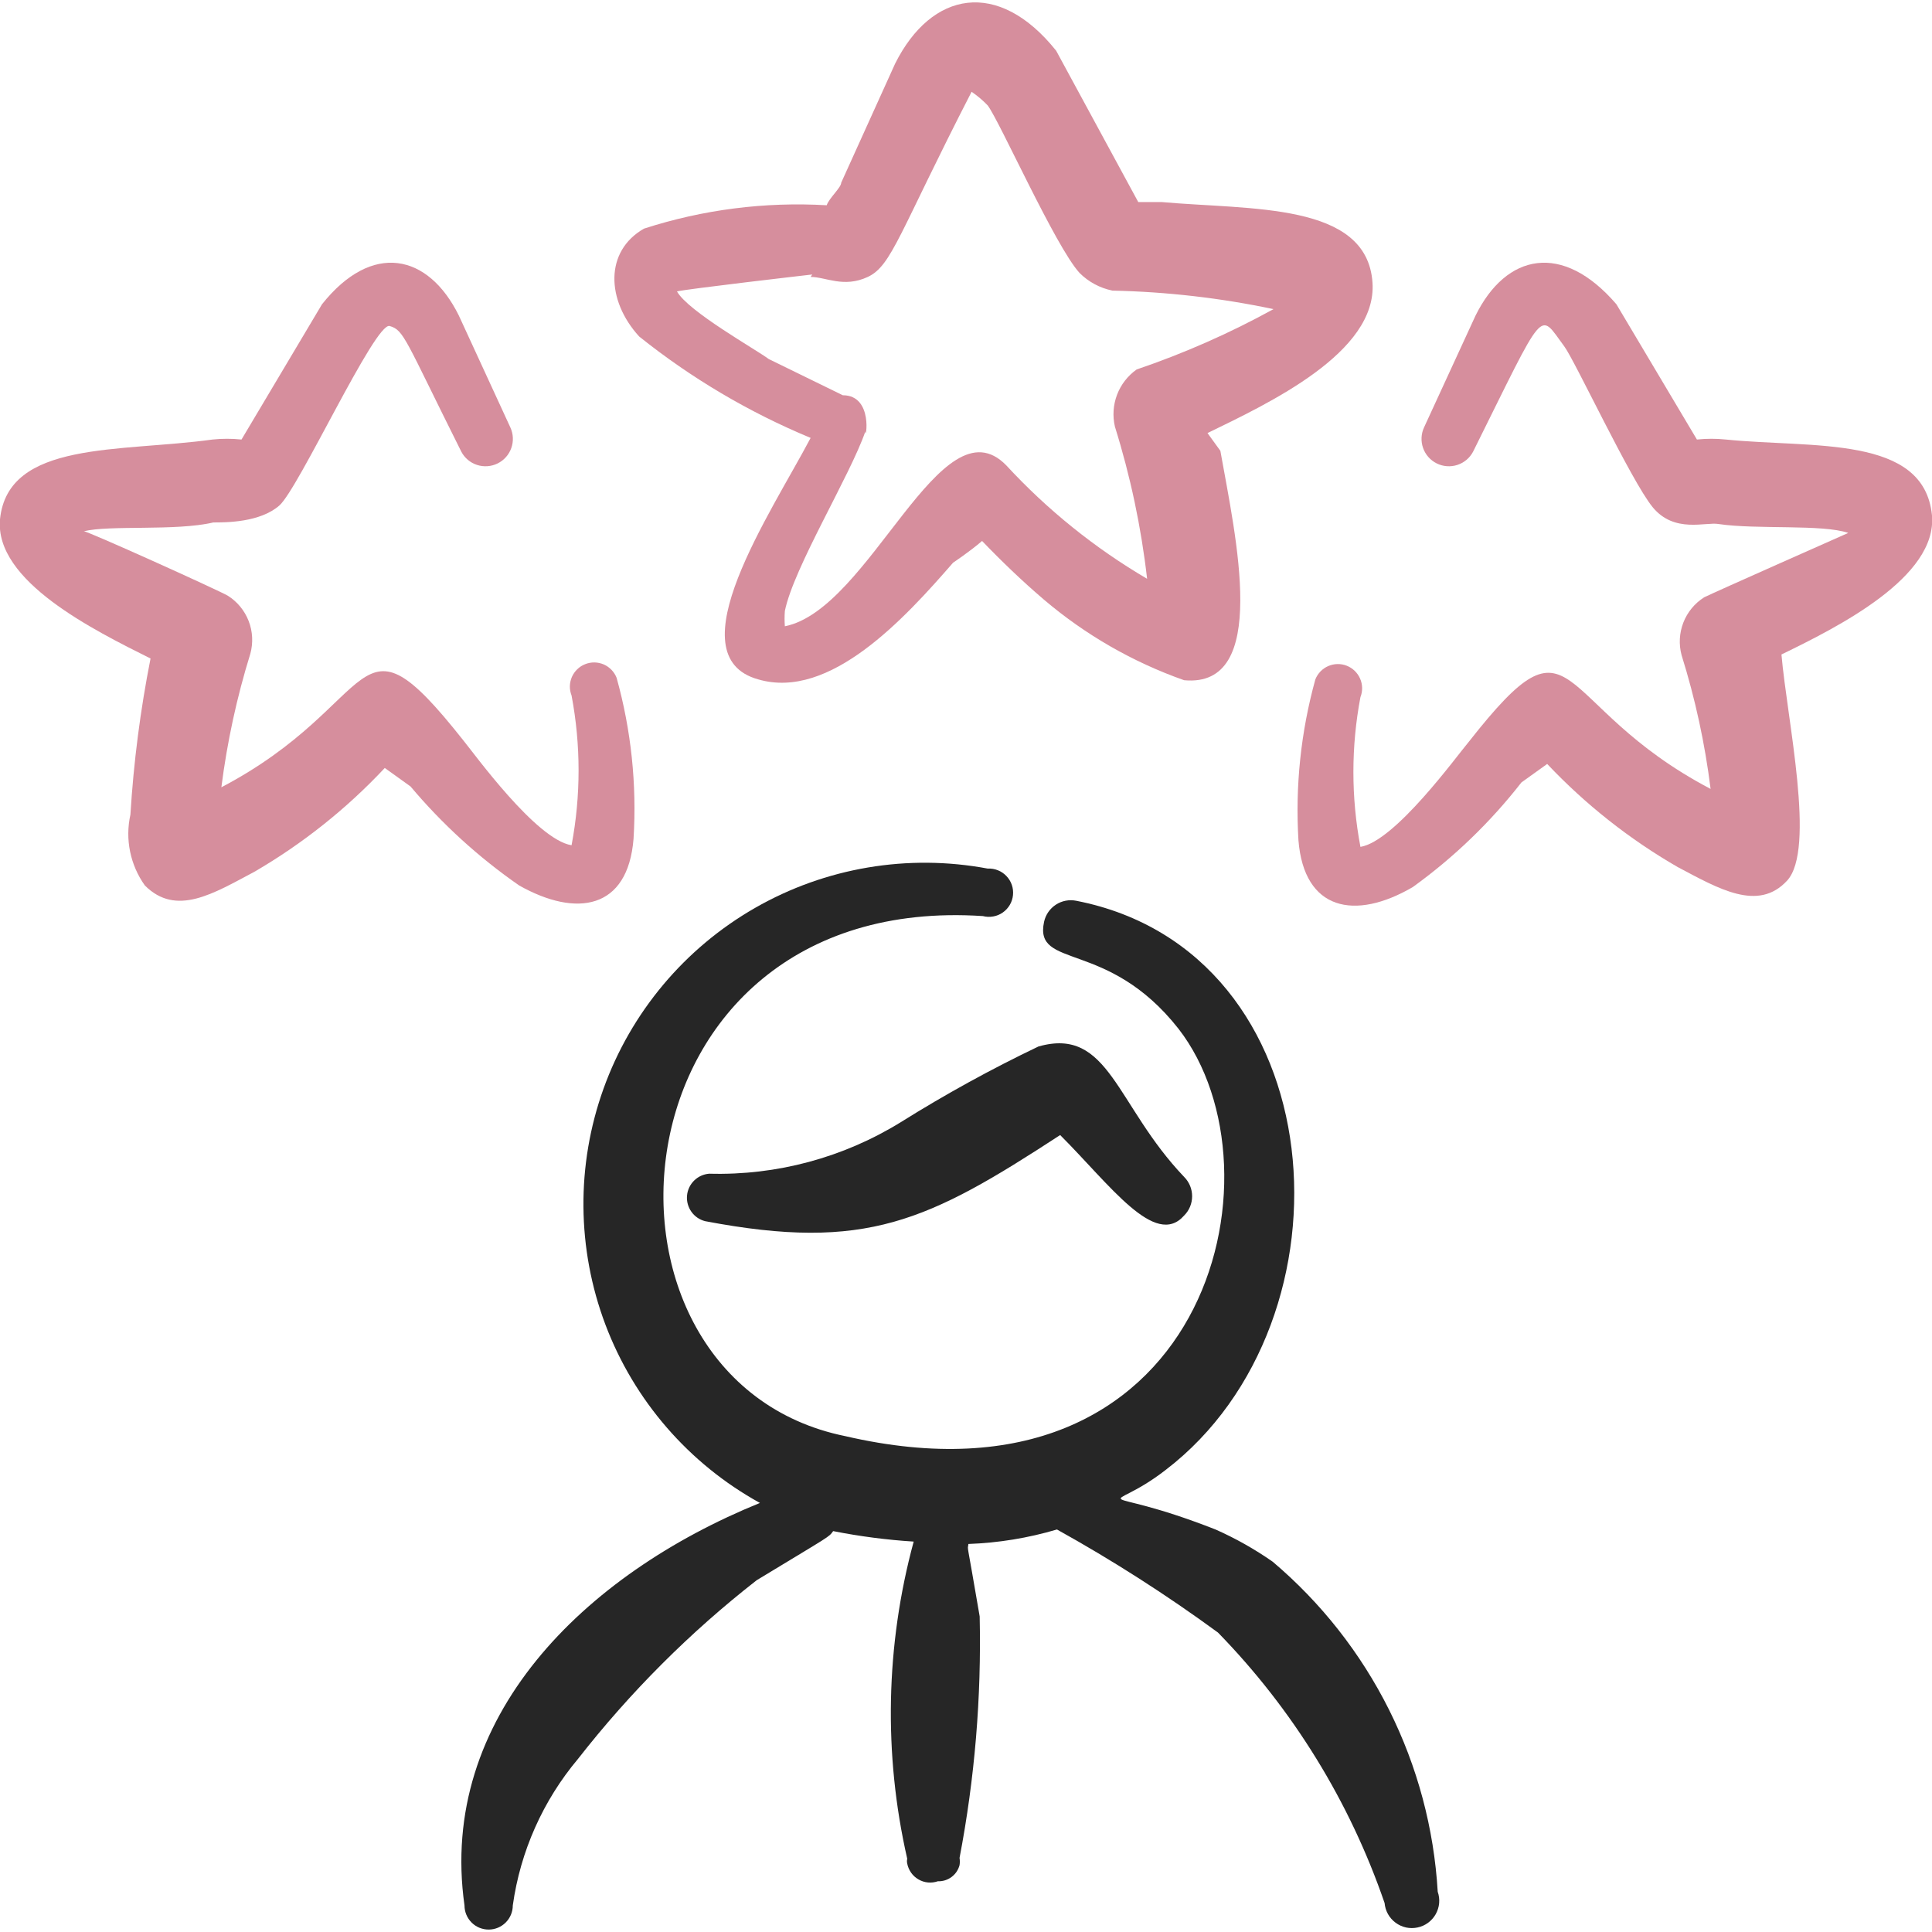
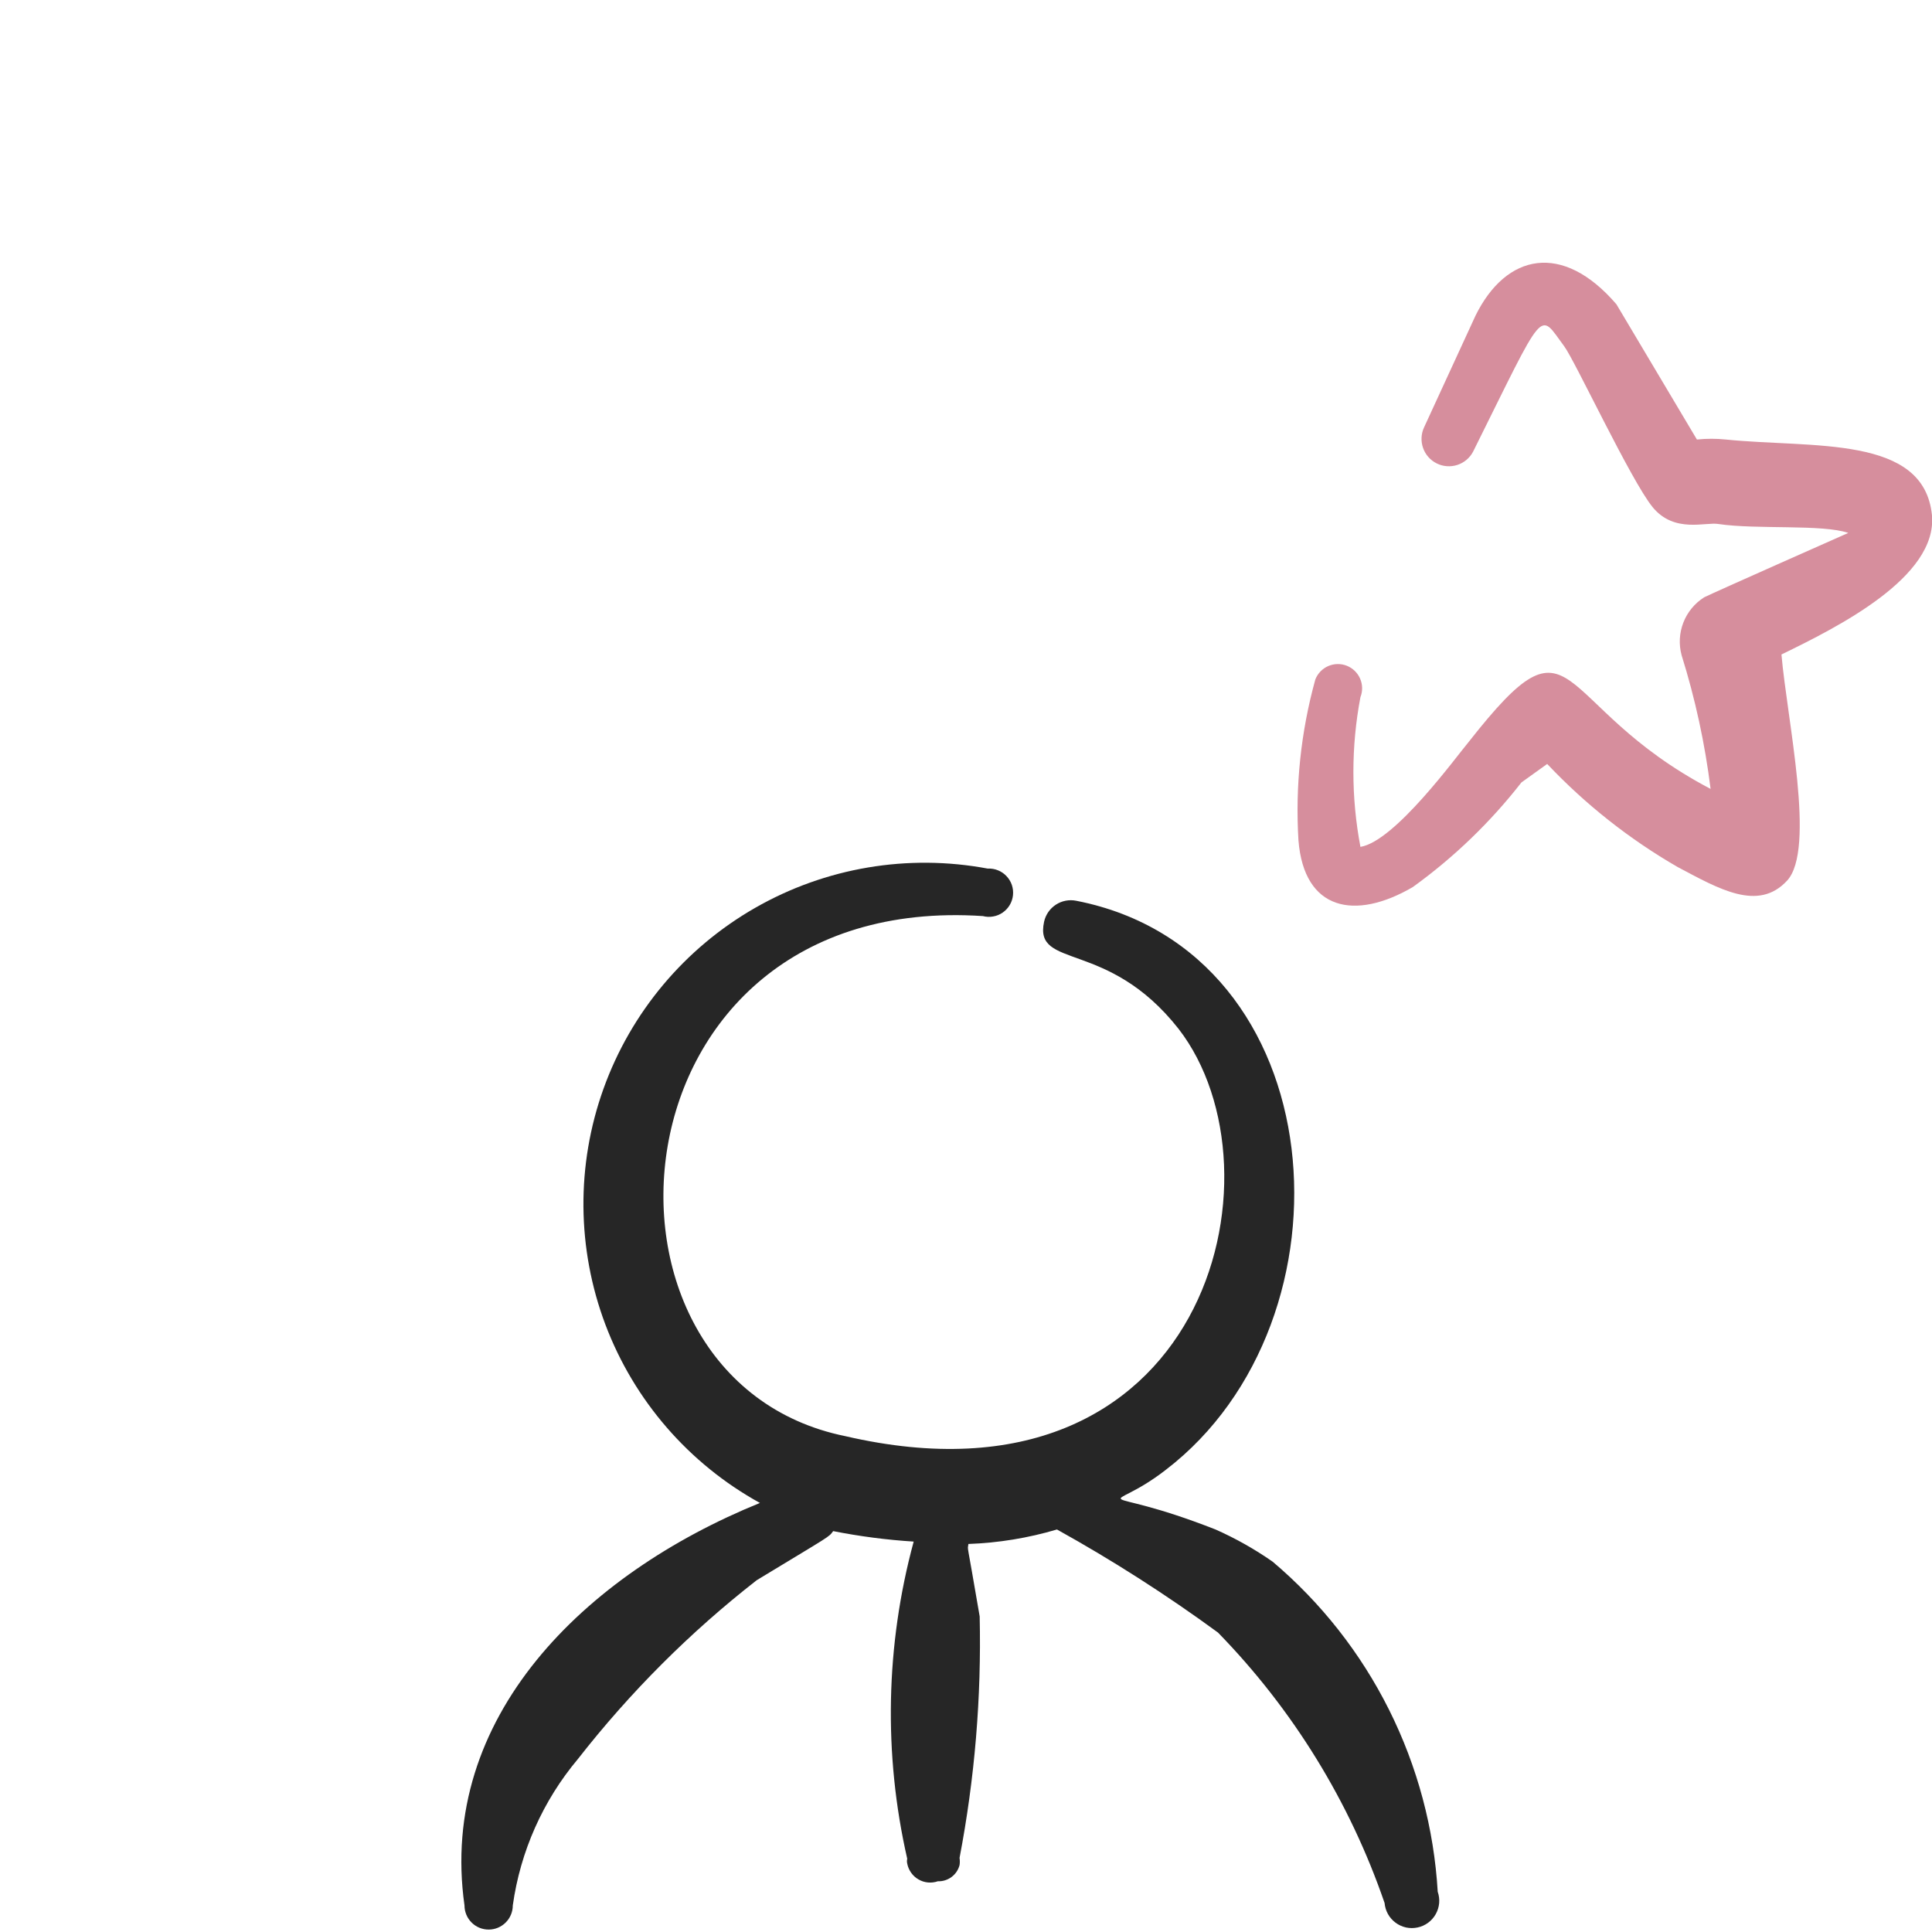
<svg xmlns="http://www.w3.org/2000/svg" width="50" height="50" viewBox="0 0 50 50" fill="none">
  <path fill-rule="evenodd" clip-rule="evenodd" d="M32.937 40.417C32.472 40.092 31.977 39.813 31.458 39.583C28.271 38.333 28.583 39.271 30.167 38.042C35.229 34.167 34.562 24.625 27.854 23.312C27.672 23.275 27.482 23.311 27.326 23.413C27.171 23.514 27.061 23.672 27.021 23.854C26.75 25.104 28.667 24.292 30.5 26.625C33.375 30.333 31.208 39.333 21.875 37.167C14.687 35.708 15.625 23.062 25.437 23.708C25.525 23.731 25.616 23.734 25.704 23.718C25.793 23.703 25.877 23.668 25.951 23.616C26.025 23.565 26.087 23.498 26.133 23.42C26.179 23.343 26.207 23.256 26.216 23.166C26.225 23.077 26.215 22.986 26.186 22.901C26.157 22.816 26.109 22.738 26.047 22.673C25.985 22.607 25.91 22.556 25.826 22.523C25.742 22.489 25.652 22.474 25.562 22.479C23.498 22.092 21.364 22.452 19.542 23.496C17.72 24.54 16.329 26.199 15.619 28.175C14.909 30.151 14.927 32.316 15.668 34.281C16.41 36.245 17.828 37.882 19.667 38.896C15.104 40.75 11.333 44.458 12.021 49.312C12.021 49.478 12.087 49.637 12.204 49.754C12.321 49.872 12.48 49.937 12.646 49.937C12.812 49.937 12.97 49.872 13.088 49.754C13.205 49.637 13.271 49.478 13.271 49.312C13.466 47.915 14.051 46.601 14.958 45.521C16.305 43.796 17.858 42.242 19.583 40.896C21.542 39.708 21.437 39.792 21.562 39.625C22.25 39.761 22.946 39.852 23.646 39.896C22.919 42.577 22.861 45.396 23.479 48.104C23.469 48.145 23.469 48.188 23.479 48.229C23.495 48.314 23.53 48.395 23.58 48.466C23.63 48.537 23.695 48.596 23.77 48.639C23.845 48.683 23.929 48.71 24.015 48.718C24.102 48.726 24.189 48.716 24.271 48.687C24.398 48.692 24.523 48.653 24.625 48.577C24.727 48.502 24.8 48.394 24.833 48.271C24.843 48.209 24.843 48.145 24.833 48.083C25.227 46.024 25.401 43.929 25.354 41.833C25 39.75 25.042 40.167 25.062 39.958C25.839 39.93 26.609 39.804 27.354 39.583C28.797 40.384 30.189 41.275 31.521 42.25C33.458 44.236 34.931 46.626 35.833 49.25C35.842 49.35 35.871 49.447 35.92 49.535C35.969 49.623 36.036 49.699 36.117 49.759C36.197 49.819 36.29 49.861 36.388 49.883C36.486 49.904 36.588 49.904 36.686 49.883C36.784 49.863 36.877 49.821 36.958 49.762C37.039 49.702 37.107 49.626 37.156 49.539C37.205 49.451 37.236 49.354 37.245 49.254C37.254 49.154 37.241 49.053 37.208 48.958C37.112 47.32 36.683 45.718 35.949 44.249C35.215 42.781 34.19 41.477 32.937 40.417Z" fill="#262626" />
-   <path fill-rule="evenodd" clip-rule="evenodd" d="M23.312 29.042C21.825 29.96 20.101 30.424 18.354 30.375C18.206 30.387 18.067 30.45 17.962 30.555C17.857 30.659 17.792 30.798 17.78 30.945C17.767 31.093 17.808 31.24 17.894 31.361C17.98 31.482 18.106 31.568 18.25 31.604C22.416 32.396 24.02 31.604 27.437 29.375C28.729 30.667 29.895 32.312 30.645 31.458C30.778 31.326 30.852 31.146 30.852 30.958C30.852 30.771 30.778 30.591 30.645 30.458C28.875 28.604 28.708 26.562 26.875 27.083C25.651 27.668 24.462 28.322 23.312 29.042Z" fill="#262626" />
-   <path fill-rule="evenodd" clip-rule="evenodd" d="M20.979 11.333C19.958 13.271 17.437 16.979 19.625 17.583C21.479 18.125 23.416 16 24.666 14.562C24.666 14.562 25.104 14.271 25.416 14C25.916 14.521 26.458 15.042 27.02 15.521C28.091 16.431 29.32 17.137 30.645 17.604C32.875 17.812 31.979 13.896 31.583 11.667L31.25 11.208C32.833 10.437 35.645 9.125 35.52 7.312C35.375 5.229 32.375 5.437 30.062 5.229H29.458L27.333 1.312C25.833 -0.563 24.104 -0.229 23.166 1.646L21.77 4.729C21.77 4.854 21.458 5.125 21.395 5.312C19.795 5.219 18.192 5.423 16.666 5.917C15.646 6.5 15.687 7.771 16.541 8.708C17.89 9.788 19.384 10.671 20.979 11.333ZM20.979 7.167C21.375 7.167 21.833 7.458 22.458 7.167C23.083 6.875 23.27 6.021 25.145 2.375C25.296 2.479 25.436 2.597 25.562 2.729C25.875 3.146 27.312 6.375 27.937 7.062C28.17 7.296 28.468 7.456 28.791 7.521C30.192 7.551 31.587 7.711 32.958 8C31.826 8.624 30.64 9.146 29.416 9.562C29.186 9.725 29.009 9.953 28.909 10.216C28.809 10.48 28.79 10.767 28.854 11.042C29.255 12.325 29.534 13.643 29.687 14.979C28.334 14.185 27.105 13.195 26.041 12.042C24.354 10.312 22.52 15.771 20.312 16.208C20.302 16.076 20.302 15.944 20.312 15.812C20.541 14.687 22 12.312 22.395 11.167C22.395 11.458 22.625 10.229 21.812 10.229L19.895 9.292C19.562 9.042 17.812 8.062 17.52 7.542C17.77 7.479 20.833 7.125 21.02 7.104L20.979 7.167Z" fill="#D68E9D" />
  <path fill-rule="evenodd" clip-rule="evenodd" d="M49.999 13.333C49.791 11.25 46.916 11.604 44.666 11.375C44.417 11.349 44.166 11.349 43.916 11.375L41.833 7.875C40.437 6.25 38.979 6.562 38.187 8.167L36.854 11.062C36.776 11.23 36.768 11.422 36.83 11.596C36.891 11.77 37.019 11.913 37.184 11.994C37.35 12.076 37.541 12.089 37.717 12.032C37.892 11.975 38.039 11.851 38.124 11.688C40.02 7.875 39.812 8.062 40.479 8.958C40.749 9.312 42.208 12.438 42.77 13.125C43.333 13.812 44.145 13.5 44.479 13.562C45.458 13.708 47.166 13.562 47.833 13.792C47.833 13.792 44.354 15.333 44.104 15.458C43.859 15.613 43.67 15.842 43.565 16.112C43.46 16.382 43.444 16.679 43.52 16.958C43.873 18.086 44.124 19.244 44.27 20.417C40.104 18.229 40.854 15.583 38.02 19.188C37.687 19.583 36.104 21.771 35.208 21.917C34.965 20.636 34.965 19.322 35.208 18.042C35.269 17.887 35.266 17.714 35.199 17.562C35.133 17.41 35.008 17.29 34.854 17.229C34.699 17.168 34.526 17.172 34.374 17.238C34.222 17.304 34.102 17.429 34.041 17.583C33.666 18.938 33.518 20.346 33.604 21.75C33.749 23.562 35.062 23.833 36.562 22.958C37.623 22.193 38.57 21.281 39.374 20.25L40.041 19.771C41.031 20.819 42.168 21.717 43.416 22.438C44.479 23 45.499 23.604 46.249 22.792C46.999 21.979 46.249 18.625 46.104 16.938C47.562 16.229 50.145 14.938 49.999 13.333Z" fill="#D68E9D" />
-   <path fill-rule="evenodd" clip-rule="evenodd" d="M3.896 17.042C3.632 18.376 3.458 19.726 3.375 21.083C3.305 21.398 3.302 21.724 3.367 22.04C3.432 22.356 3.562 22.655 3.75 22.917C4.563 23.729 5.521 23.125 6.583 22.562C7.833 21.835 8.97 20.93 9.958 19.875L10.625 20.354C11.445 21.329 12.391 22.191 13.438 22.917C14.917 23.75 16.25 23.542 16.396 21.708C16.483 20.305 16.335 18.896 15.958 17.542C15.928 17.465 15.883 17.395 15.826 17.336C15.769 17.277 15.701 17.229 15.626 17.196C15.55 17.163 15.469 17.146 15.387 17.144C15.304 17.143 15.223 17.157 15.146 17.188C15.069 17.218 14.999 17.262 14.94 17.32C14.881 17.377 14.833 17.445 14.8 17.52C14.768 17.596 14.75 17.677 14.748 17.759C14.747 17.842 14.762 17.923 14.792 18C15.034 19.28 15.034 20.595 14.792 21.875C13.875 21.729 12.271 19.5 11.979 19.146C9.125 15.542 9.896 18.188 5.729 20.375C5.878 19.203 6.129 18.045 6.479 16.917C6.555 16.637 6.54 16.34 6.435 16.071C6.33 15.801 6.141 15.571 5.896 15.417C5.646 15.271 2.188 13.708 2.167 13.75C2.833 13.583 4.542 13.75 5.521 13.521C5.854 13.521 6.729 13.521 7.229 13.083C7.729 12.646 9.708 8.333 10.083 8.437C10.458 8.542 10.479 8.771 11.938 11.688C12.023 11.851 12.169 11.975 12.345 12.032C12.521 12.089 12.712 12.076 12.878 11.994C13.043 11.913 13.171 11.77 13.232 11.596C13.294 11.422 13.286 11.23 13.208 11.062L11.875 8.167C11.083 6.562 9.625 6.25 8.333 7.875L6.25 11.375C6.001 11.349 5.749 11.349 5.5 11.375C3.104 11.708 0.208 11.396 6.07581e-05 13.438C-0.146 15.042 2.438 16.312 3.896 17.042Z" fill="#D68E9D" />
</svg>